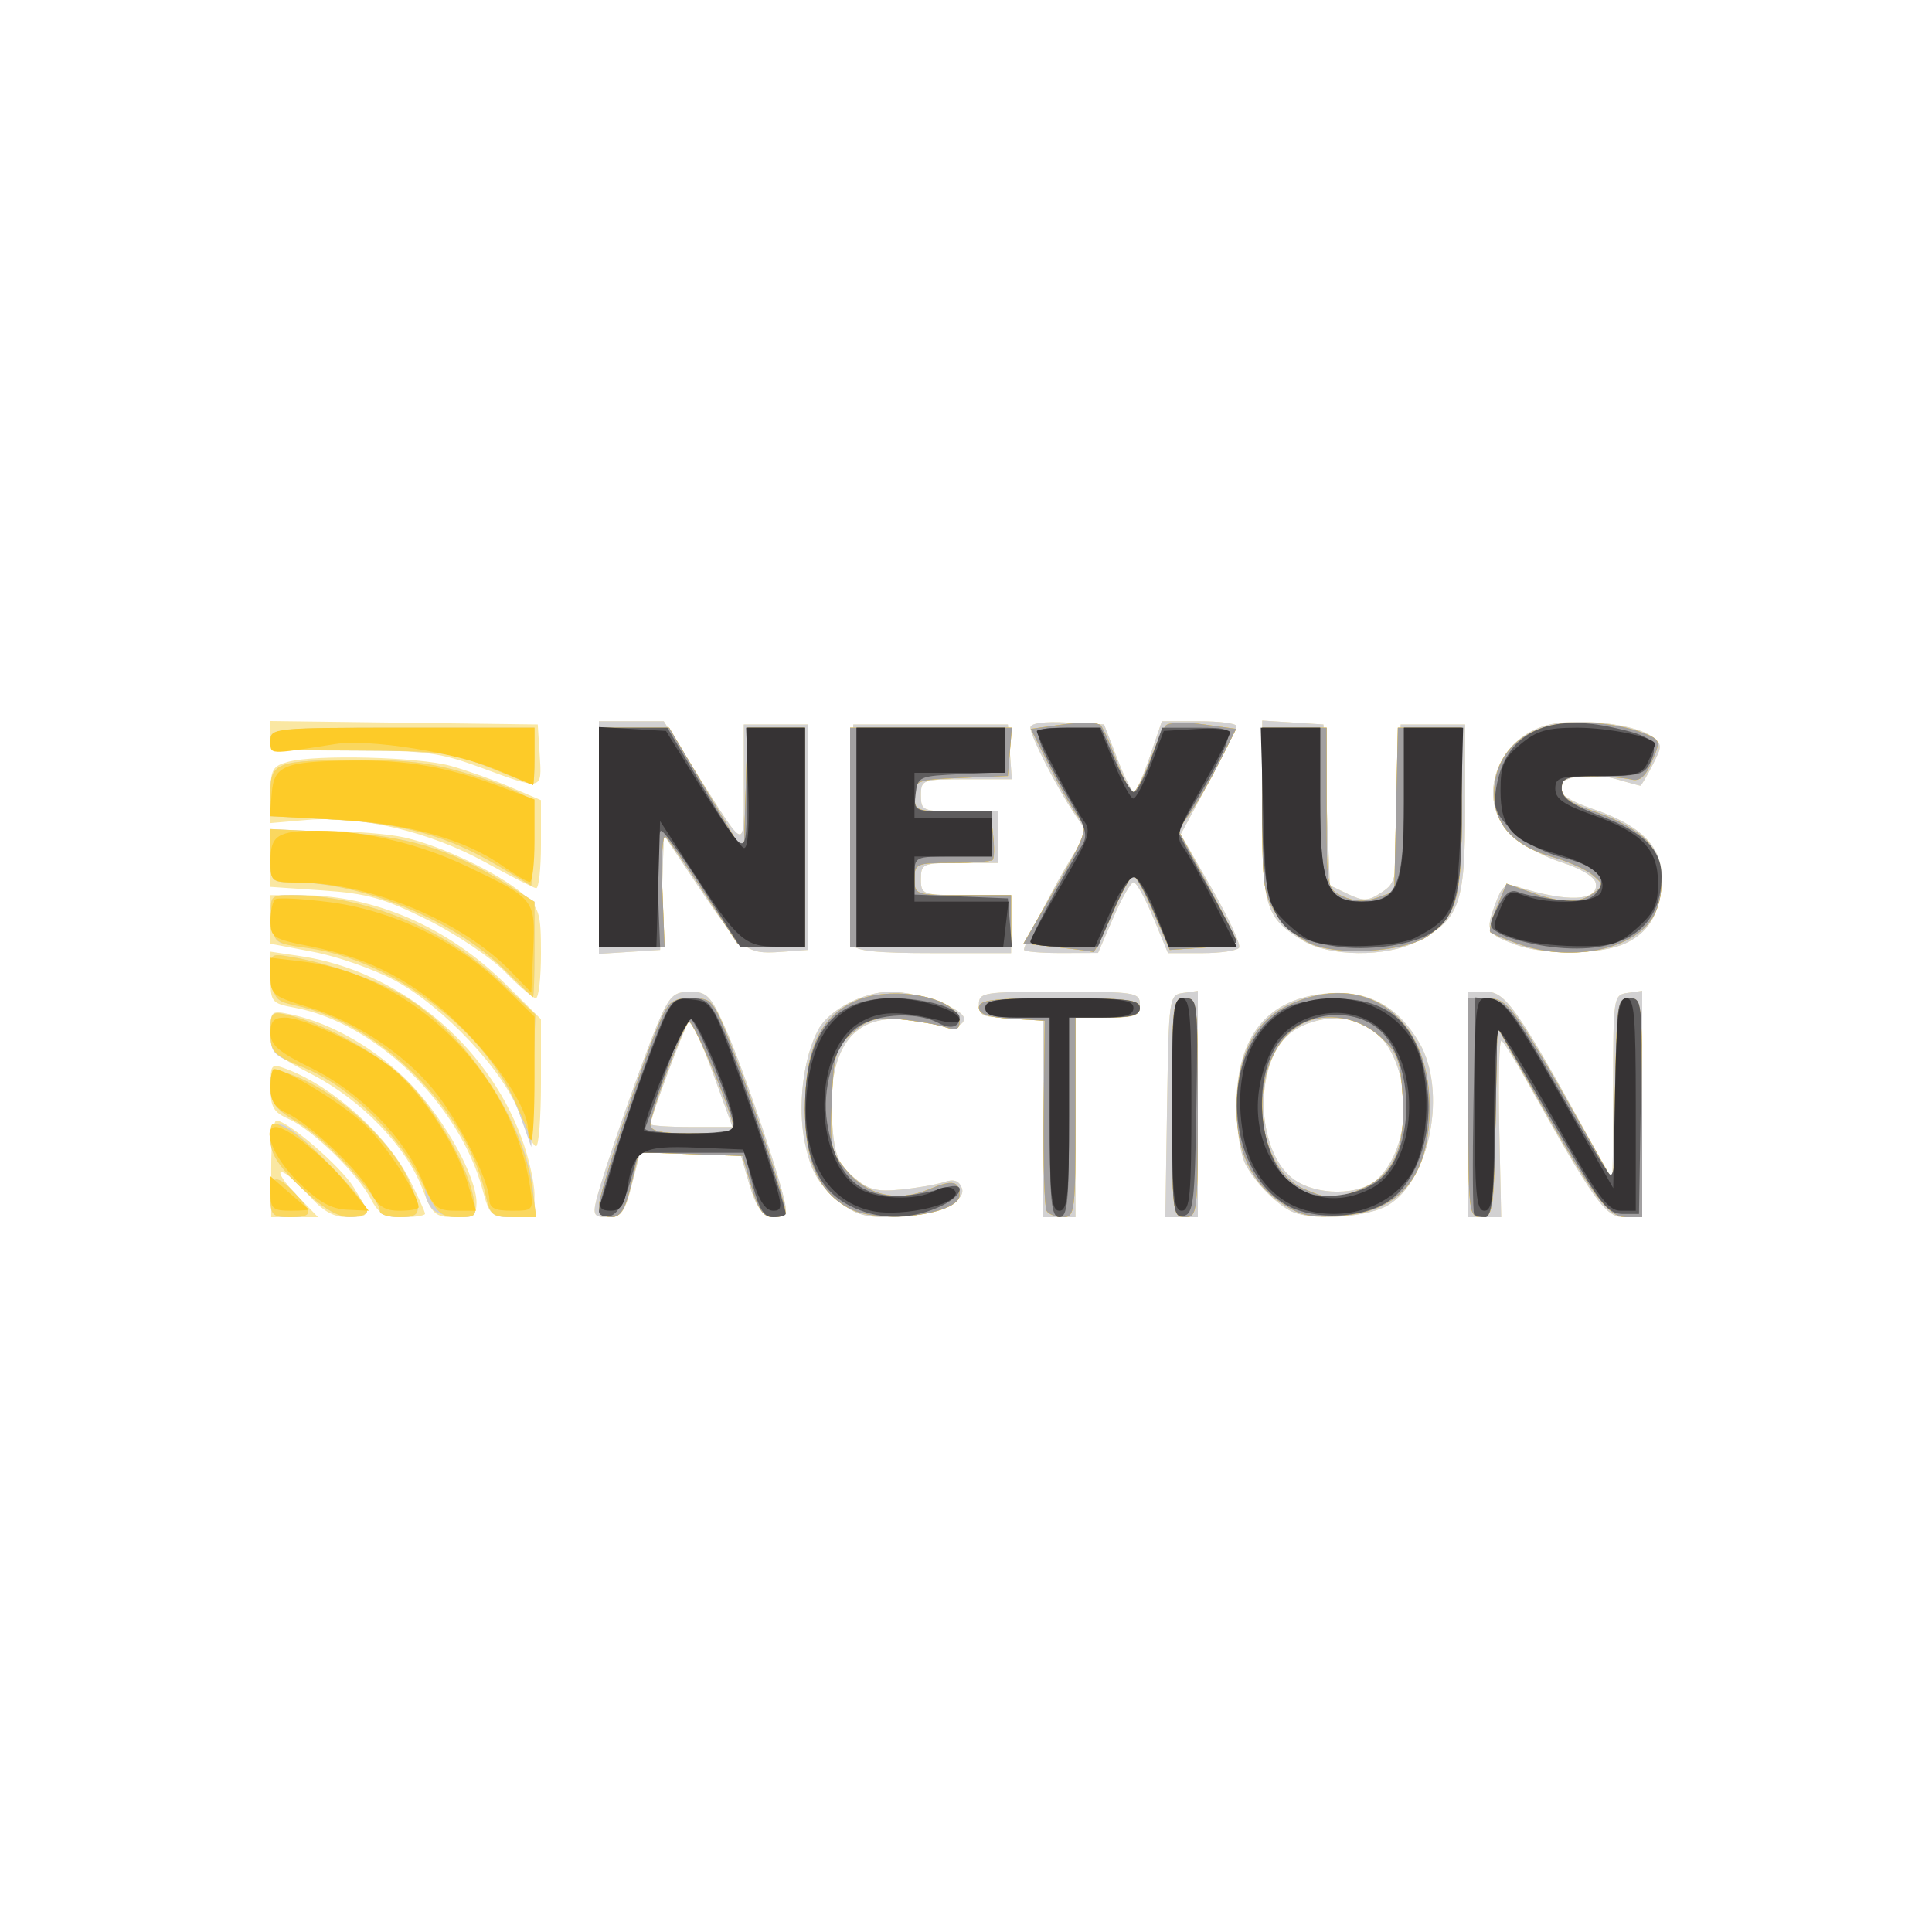
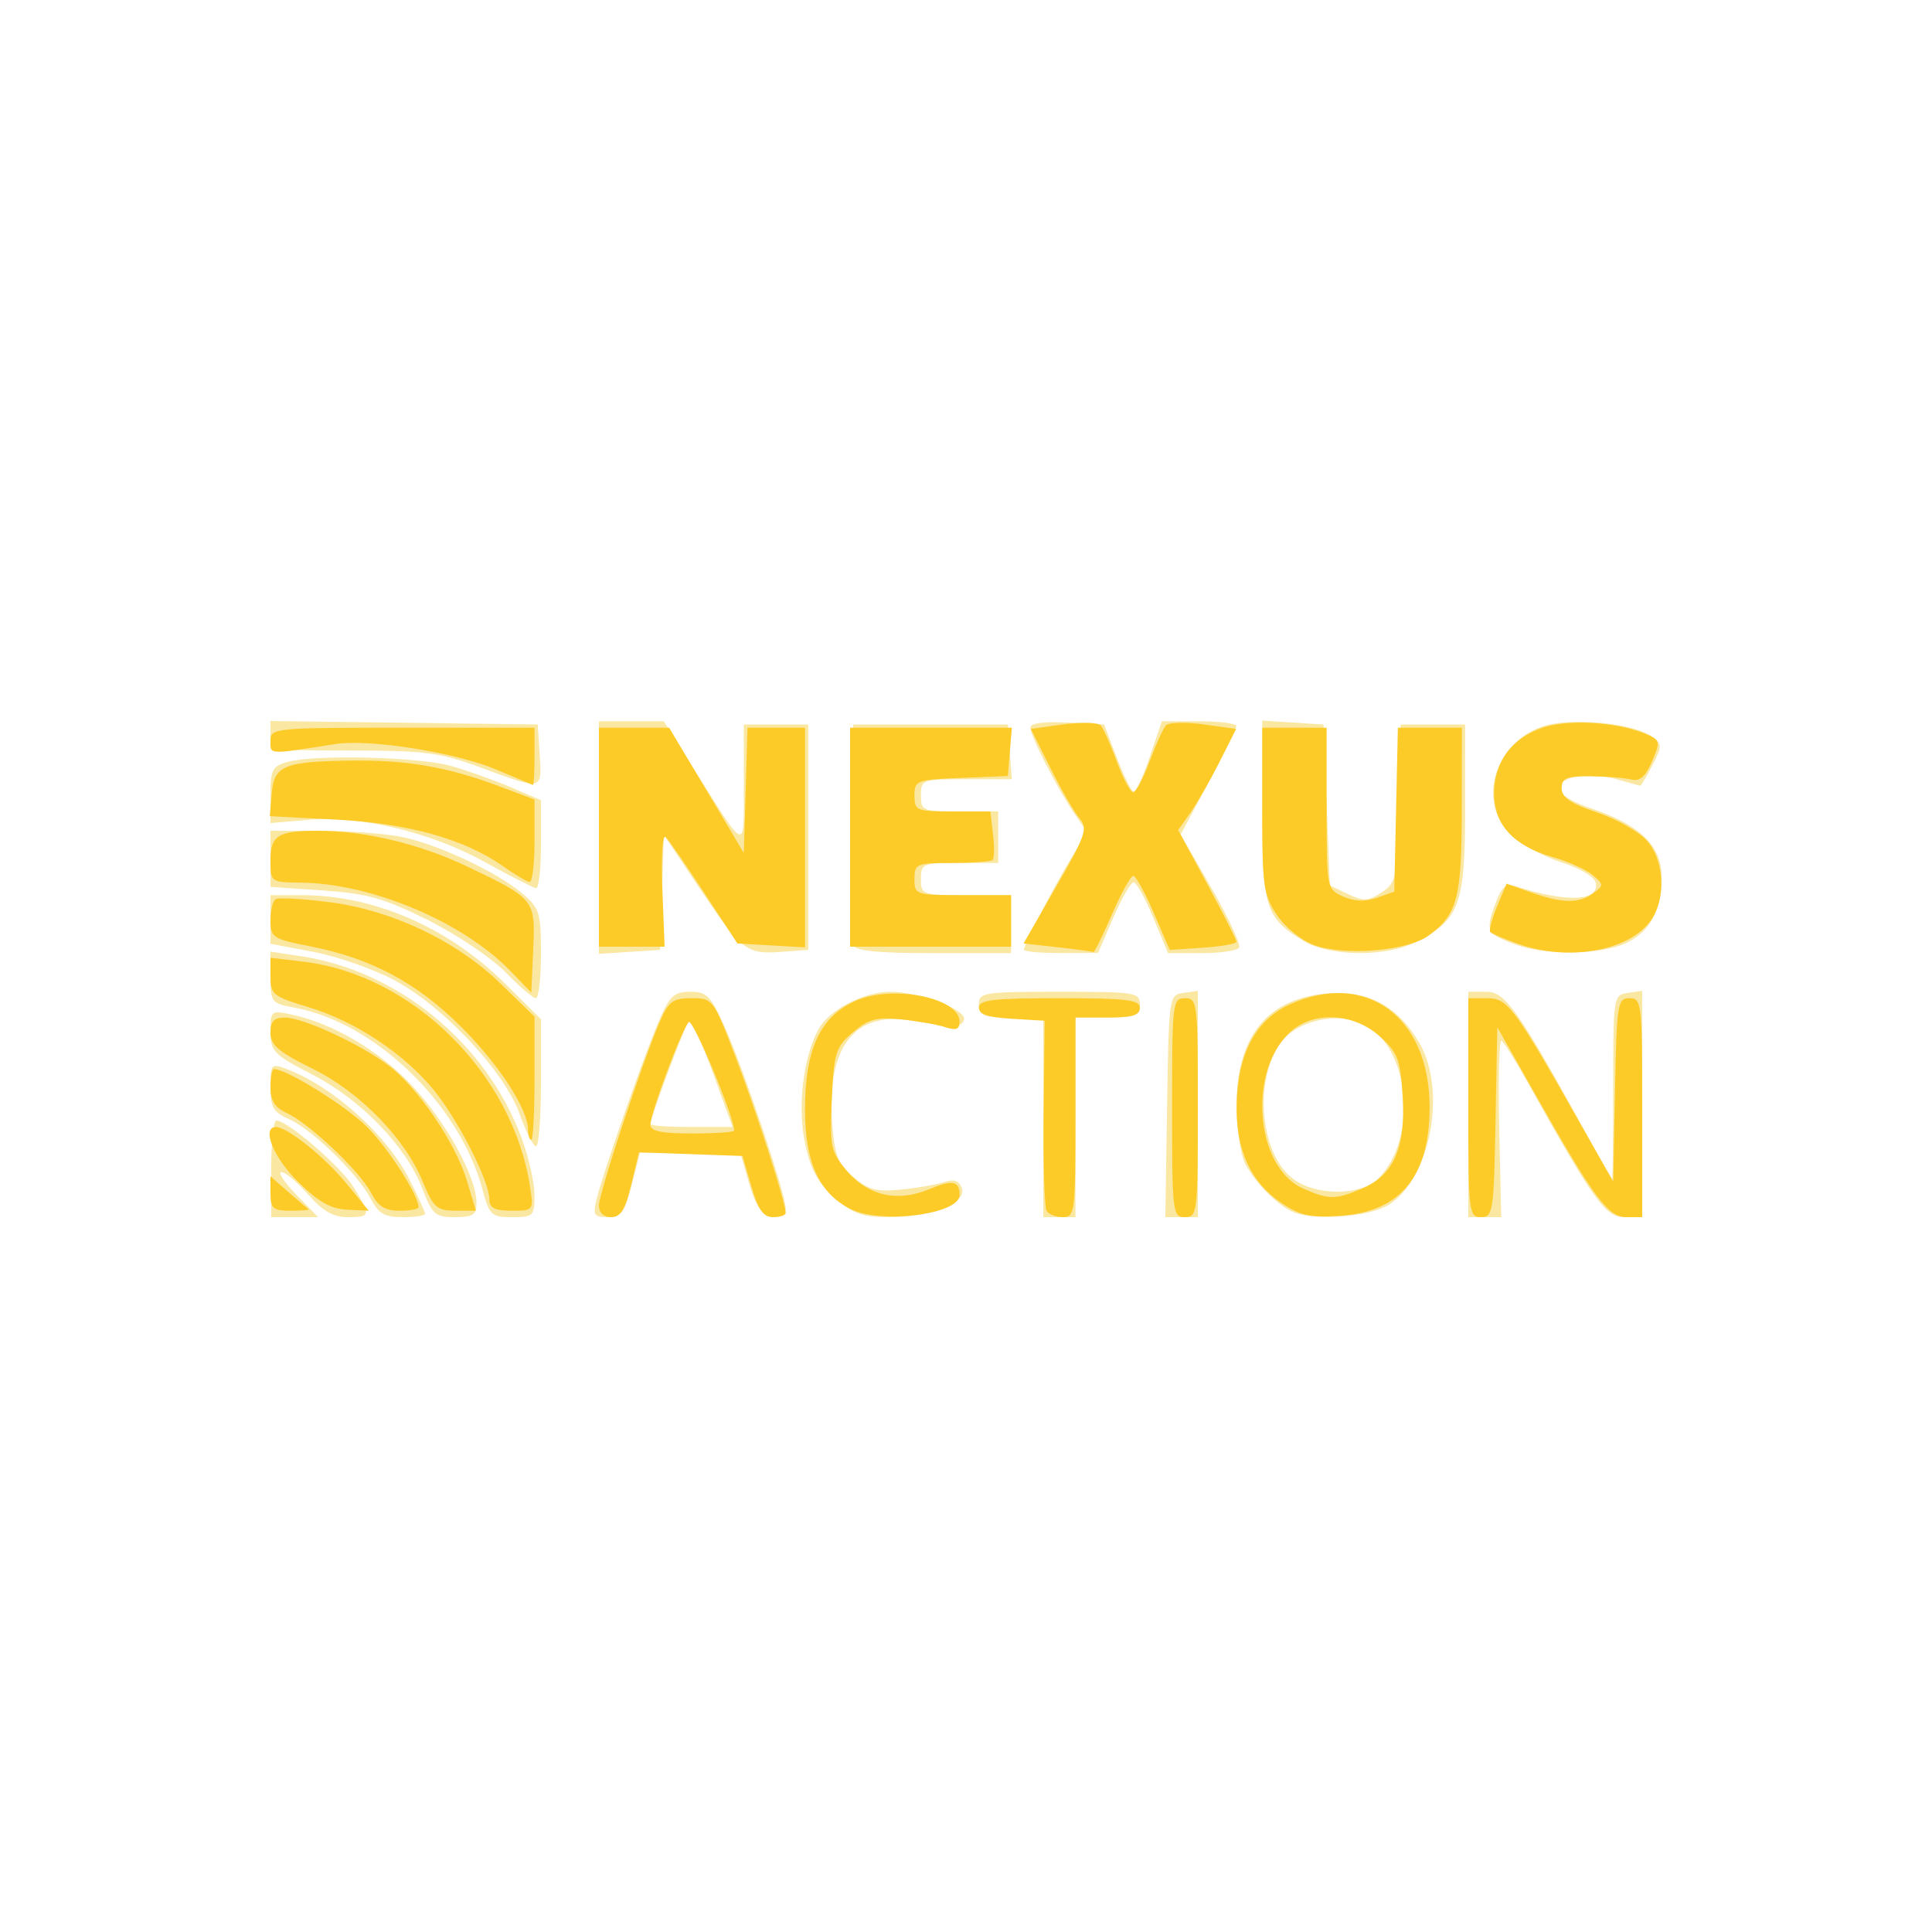
<svg xmlns="http://www.w3.org/2000/svg" xmlns:ns1="http://sodipodi.sourceforge.net/DTD/sodipodi-0.dtd" xmlns:ns2="http://www.inkscape.org/namespaces/inkscape" version="1.1" id="svg4923" width="96" height="96" viewBox="0 0 96 96" ns1:docname="nexus action (2).svg" ns2:version="1.1.1 (3bf5ae0d25, 2021-09-20)">
  <defs id="defs4927" />
  <g ns2:groupmode="layer" ns2:label="Image" id="g4929">
    <g id="g4933">
      <path style="fill:#fae7a2;stroke-width:0.32" d="m 13.476,58.08 c 0,-1.32 0.115,-2.4 0.256,-2.4 0.556,0 3.202,2.281 3.836,3.308 0.871,1.41 0.855,1.492 -0.298,1.492 -0.708,0 -1.236,-0.303 -1.953,-1.12 -0.541,-0.616 -1.141,-1.12 -1.333,-1.12 -0.192,0 0.139,0.504 0.736,1.12 l 1.086,1.12 h -1.165 -1.165 z m 4.956,1.501 C 17.793,58.346 15.521,56.125 14.381,55.62 13.582,55.267 13.44,55.023 13.44,54.01 c 0,-1.15 0.03,-1.182 0.822,-0.882 2.308,0.877 4.966,3.275 6.09,5.495 0.422,0.834 0.768,1.592 0.768,1.686 0,0.094 -0.5,0.171 -1.112,0.171 -0.895,0 -1.202,-0.175 -1.577,-0.899 z m 2.549,-0.532 c -0.795,-2.081 -3.033,-4.399 -5.456,-5.652 -1.93,-0.998 -2.082,-1.155 -2.083,-2.142 -0.001,-1.034 0.029,-1.059 1.039,-0.844 2.052,0.437 4.335,1.778 5.967,3.504 1.695,1.792 3.224,4.56 3.23,5.845 0.003,0.605 -0.169,0.72 -1.073,0.72 -0.98,0 -1.125,-0.128 -1.623,-1.431 z m 2.999,0.073 C 22.832,54.861 18.658,50.817 14.64,50.071 13.49,49.858 13.44,49.795 13.44,48.568 v -1.281 l 1.508,0.226 c 4.833,0.725 9.202,4.31 10.952,8.987 0.363,0.97 0.66,2.263 0.66,2.872 0,1.051 -0.057,1.108 -1.108,1.108 -1.032,0 -1.133,-0.093 -1.473,-1.358 z M 29.641,59.6 c 0.315,-1.302 2.319,-7.05 3.068,-8.8 0.565,-1.32 0.774,-1.52 1.589,-1.52 0.834,0 1.029,0.204 1.756,1.84 0.955,2.148 2.987,8.216 2.987,8.921 0,0.314 -0.242,0.448 -0.688,0.382 C 37.838,60.346 37.552,59.935 37.222,58.8 l -0.442,-1.52 h -2.49 -2.49 l -0.41,1.6 c -0.351,1.368 -0.523,1.6 -1.187,1.6 -0.685,0 -0.752,-0.103 -0.564,-0.88 z m 5.771,-6.317 C 34.869,51.789 34.327,50.673 34.206,50.803 34.005,51.021 32.32,55.537 32.32,55.859 32.32,55.937 33.238,56 34.36,56 h 2.04 z m 6.058,6.22 c -0.857,-0.752 -1.195,-1.379 -1.476,-2.729 -0.373,-1.796 -0.086,-4.208 0.668,-5.616 0.519,-0.969 2.244,-1.876 3.571,-1.877 1.461,-0.002 3.84,0.906 3.667,1.399 -0.132,0.378 -0.509,0.382 -2.649,0.027 -2.793,-0.463 -4.174,1.325 -3.904,5.055 0.118,1.635 0.28,2.055 1.046,2.714 0.753,0.648 1.154,0.755 2.376,0.633 0.809,-0.081 1.774,-0.248 2.146,-0.373 0.478,-0.16 0.735,-0.073 0.877,0.297 0.276,0.72 -1.54,1.448 -3.611,1.448 -1.326,0 -1.789,-0.166 -2.711,-0.976 z M 51.84,55.52 v -4.96 h -1.6 c -1.387,0 -1.6,-0.085 -1.6,-0.64 0,-0.606 0.213,-0.64 4,-0.64 3.787,0 4,0.034 4,0.64 0,0.555 -0.213,0.64 -1.6,0.64 h -1.6 v 4.96 4.96 h -0.8 -0.8 z m 6.152,-0.56 c 0.086,-5.451 0.097,-5.521 0.808,-5.622 l 0.72,-0.102 V 54.858 60.48 H 58.712 57.905 Z M 64.32,60.254 C 63.574,59.981 62.385,58.808 61.89,57.856 61.642,57.38 61.44,56.083 61.44,54.971 c 0,-3.484 1.528,-5.37 4.547,-5.612 1.991,-0.16 3.48,0.646 4.536,2.454 1.389,2.377 0.547,6.792 -1.537,8.063 -0.955,0.582 -3.534,0.791 -4.666,0.377 z m 4.173,-1.707 c 1.888,-1.888 1.62,-6.153 -0.473,-7.524 -1.174,-0.769 -3.308,-0.452 -4.239,0.631 -1.49,1.732 -1.25,5.567 0.43,6.889 1.137,0.894 3.39,0.897 4.282,0.004 z M 72.96,54.88 v -5.6 h 0.899 c 0.943,0 1.575,0.898 5.005,7.12 0.655,1.188 1.215,2.16 1.243,2.16 0.029,2.08e-4 0.052,-2.052 0.052,-4.56 0,-4.486 0.012,-4.562 0.72,-4.663 L 81.6,49.235 V 54.858 60.48 h -0.899 c -0.933,0 -1.503,-0.799 -4.855,-6.8 -0.565,-1.012 -1.122,-1.899 -1.237,-1.97 -0.115,-0.072 -0.166,1.872 -0.113,4.32 L 74.594,60.48 H 73.777 72.96 Z m -47.139,0.476 c -0.752,-2.116 -3.775,-5.344 -6.231,-6.653 -1.029,-0.548 -2.833,-1.18 -4.01,-1.403 L 13.44,46.894 V 45.687 44.48 h 1.533 c 3.632,0 7.304,1.597 10.137,4.407 L 26.88,50.643 v 3.158 c 0,1.737 -0.11,3.158 -0.245,3.158 -0.135,0 -0.501,-0.722 -0.815,-1.604 z m -0.716,-7.057 c -0.696,-0.715 -2.43,-1.879 -3.853,-2.587 -2.18,-1.083 -3.001,-1.314 -5.2,-1.465 L 13.44,44.069 V 42.674 41.28 l 2.64,0.008 c 1.452,0.004 3.272,0.153 4.044,0.332 1.816,0.419 4.592,1.737 5.803,2.756 C 26.815,45.122 26.88,45.328 26.88,47.388 26.88,48.605 26.765,49.6 26.625,49.6 c -0.14,0 -0.824,-0.585 -1.52,-1.301 z M 29.76,41.618 V 35.84 h 1.611 1.611 l 1.565,2.48 C 37.131,42.417 36.96,42.37 36.96,38.985 V 36 h 1.6 1.6 v 5.6 5.6 l -1.384,0.1 c -1.702,0.122 -1.945,-0.072 -4.09,-3.275 l -1.7,-2.54 -0.093,2.857 L 32.8,47.2 l -1.52,0.098 -1.52,0.098 z m 12.622,5.33 c -0.087,-0.227 -0.118,-2.783 -0.07,-5.68 L 42.4,36 h 3.84 3.84 l 0.098,1.36 0.098,1.36 h -2.258 c -2.196,0 -2.258,0.022 -2.258,0.8 0,0.764 0.085,0.8 1.92,0.8 h 1.92 v 1.28 1.28 h -1.92 c -1.835,0 -1.92,0.036 -1.92,0.8 0,0.777 0.064,0.8 2.24,0.8 h 2.24 v 1.44 1.44 h -3.85 c -2.846,0 -3.891,-0.108 -4.008,-0.412 z M 50.88,47.189 c 0,-0.273 1.62,-3.393 2.417,-4.657 l 0.73,-1.157 -0.63,-0.928 C 52.526,39.165 51.2,36.574 51.2,36.155 c 0,-0.22 0.671,-0.311 1.83,-0.251 L 54.86,36 l 0.648,1.68 c 0.356,0.924 0.733,1.68 0.838,1.68 0.105,0 0.459,-0.792 0.788,-1.76 l 0.598,-1.76 h 1.854 c 1.02,0 1.851,0.108 1.848,0.24 -0.003,0.132 -0.626,1.397 -1.386,2.81 l -1.38,2.57 1.535,2.678 c 0.844,1.473 1.459,2.8 1.367,2.95 C 61.478,47.238 60.645,47.36 59.72,47.36 H 58.038 L 57.308,45.6 c -0.401,-0.968 -0.842,-1.76 -0.979,-1.76 -0.137,0 -0.592,0.79 -1.009,1.755 l -0.76,1.755 -1.84,0.005 c -1.012,0.003 -1.84,-0.071 -1.84,-0.165 z M 64.757,46.746 C 62.875,45.598 62.72,45.103 62.72,40.231 v -4.426 l 1.52,0.098 1.52,0.098 0.16,3.997 0.16,3.997 0.897,0.429 c 0.771,0.369 1.006,0.358 1.67,-0.078 0.739,-0.484 0.777,-0.682 0.863,-4.426 L 69.6,36 h 1.6 1.6 v 4.217 c 0,4.736 -0.277,5.488 -2.423,6.582 -1.502,0.766 -4.32,0.739 -5.62,-0.053 z m 10.546,0.189 c -1.423,-0.526 -1.495,-0.662 -1.028,-1.953 0.341,-0.942 0.53,-1.108 1.069,-0.935 2.522,0.81 4.121,0.741 3.948,-0.17 -0.058,-0.304 -0.752,-0.726 -1.678,-1.019 -0.869,-0.275 -1.983,-0.871 -2.477,-1.323 -1.984,-1.818 -0.648,-5.213 2.202,-5.595 1.642,-0.22 3.98,0.103 4.735,0.655 0.525,0.384 0.527,0.475 0.035,1.427 C 81.82,38.582 81.55,39.04 81.51,39.04 81.469,39.04 80.933,38.894 80.318,38.716 78.996,38.332 77.44,38.594 77.44,39.2 c 0,0.236 0.724,0.669 1.61,0.964 2.411,0.801 3.51,1.856 3.51,3.37 0,1.718 -0.549,2.751 -1.773,3.331 -1.214,0.576 -4.019,0.612 -5.484,0.071 z M 24.109,42.843 C 21.386,41.339 17.916,40.513 15.28,40.74 l -1.84,0.159 V 39.496 c 0,-1.26 0.09,-1.428 0.88,-1.643 1.369,-0.372 6.481,-0.243 8.08,0.204 0.792,0.221 2.124,0.695 2.96,1.052 l 1.52,0.65 v 2.201 c 0,1.21 -0.108,2.189 -0.24,2.175 -0.132,-0.014 -1.271,-0.595 -2.531,-1.291 z M 23.84,38.123 c -1.972,-0.728 -2.728,-0.827 -6.32,-0.83 -4.036,-0.003 -4.08,-0.011 -4.08,-0.735 v -0.731 l 6.64,0.086 6.64,0.086 0.098,1.52 c 0.114,1.774 0.166,1.763 -2.978,0.603 z" id="path4947" />
-       <path style="fill:#d2d1d2;stroke-width:0.32" d="m 13.44,59.52 c 0,-1.153 0.297,-1.206 1.224,-0.219 C 15.587,60.283 15.543,60.48 14.4,60.48 c -0.853,0 -0.96,-0.107 -0.96,-0.96 z m 1.52,-0.505 c -1.119,-1.067 -1.52,-1.691 -1.52,-2.363 0,-0.755 0.11,-0.884 0.64,-0.745 0.675,0.177 4.16,3.754 4.16,4.271 0,0.166 -0.396,0.298 -0.88,0.294 -0.601,-0.005 -1.362,-0.468 -2.4,-1.458 z m 3.92,1.174 c 0,-0.675 -2.66,-3.58 -3.994,-4.362 C 13.686,55.123 13.44,54.818 13.44,54.028 c 0,-0.837 0.087,-0.925 0.72,-0.736 2.311,0.69 5.301,3.323 6.191,5.453 C 20.987,60.266 20.924,60.48 19.84,60.48 c -0.528,0 -0.96,-0.131 -0.96,-0.291 z M 21.504,60.096 C 21.293,59.885 21.12,59.478 21.12,59.192 21.12,58.403 19.069,55.687 17.59,54.516 16.867,53.944 15.637,53.232 14.858,52.934 13.567,52.441 13.44,52.296 13.44,51.31 c 0,-1.018 0.052,-1.07 0.88,-0.874 1.654,0.392 4.158,1.731 5.583,2.985 1.479,1.302 3.228,4.219 3.608,6.019 0.208,0.983 0.17,1.04 -0.702,1.04 -0.507,0 -1.094,-0.173 -1.305,-0.384 z m 2.647,-0.656 c -0.903,-4.28 -5.267,-8.631 -9.521,-9.494 -0.911,-0.185 -1.041,-0.346 -1.129,-1.393 -0.099,-1.178 -0.093,-1.183 0.96,-1.005 1.855,0.314 4.212,1.131 5.582,1.934 3.023,1.771 6.121,6.392 6.442,9.607 L 26.624,60.48 H 25.497 c -1.012,0 -1.149,-0.105 -1.346,-1.04 z m 5.489,0.16 c 0.315,-1.302 2.319,-7.05 3.068,-8.8 0.565,-1.32 0.774,-1.52 1.589,-1.52 0.834,0 1.029,0.204 1.756,1.84 0.955,2.148 2.987,8.216 2.987,8.921 0,0.314 -0.242,0.448 -0.688,0.382 C 37.838,60.346 37.552,59.935 37.222,58.8 l -0.442,-1.52 h -2.49 -2.49 l -0.41,1.6 c -0.351,1.368 -0.523,1.6 -1.187,1.6 -0.685,0 -0.752,-0.103 -0.564,-0.88 z m 5.771,-6.317 C 34.869,51.789 34.327,50.673 34.206,50.803 34.005,51.021 32.32,55.537 32.32,55.859 32.32,55.937 33.238,56 34.36,56 h 2.04 z m 6.058,6.22 c -0.857,-0.752 -1.195,-1.379 -1.476,-2.729 -0.373,-1.796 -0.086,-4.208 0.668,-5.616 0.519,-0.969 2.244,-1.876 3.571,-1.877 1.461,-0.002 3.84,0.906 3.667,1.399 -0.132,0.378 -0.509,0.382 -2.649,0.027 -2.793,-0.463 -4.174,1.325 -3.904,5.055 0.118,1.635 0.28,2.055 1.046,2.714 0.753,0.648 1.154,0.755 2.376,0.633 0.809,-0.081 1.774,-0.248 2.146,-0.373 0.478,-0.16 0.735,-0.073 0.877,0.297 0.276,0.72 -1.54,1.448 -3.611,1.448 -1.326,0 -1.789,-0.166 -2.711,-0.976 z M 51.84,55.52 v -4.96 h -1.6 c -1.387,0 -1.6,-0.085 -1.6,-0.64 0,-0.606 0.213,-0.64 4,-0.64 3.787,0 4,0.034 4,0.64 0,0.555 -0.213,0.64 -1.6,0.64 h -1.6 v 4.96 4.96 h -0.8 -0.8 z m 6.152,-0.56 c 0.086,-5.451 0.097,-5.521 0.808,-5.622 l 0.72,-0.102 V 54.858 60.48 H 58.712 57.905 Z M 64.32,60.254 C 63.574,59.981 62.385,58.808 61.89,57.856 61.642,57.38 61.44,56.083 61.44,54.971 c 0,-3.484 1.528,-5.37 4.547,-5.612 1.991,-0.16 3.48,0.646 4.536,2.454 1.389,2.377 0.547,6.792 -1.537,8.063 -0.955,0.582 -3.534,0.791 -4.666,0.377 z m 4.173,-1.707 c 1.888,-1.888 1.62,-6.153 -0.473,-7.524 -1.174,-0.769 -3.308,-0.452 -4.239,0.631 -1.49,1.732 -1.25,5.567 0.43,6.889 1.137,0.894 3.39,0.897 4.282,0.004 z M 72.96,54.88 v -5.6 h 0.899 c 0.943,0 1.575,0.898 5.005,7.12 0.655,1.188 1.215,2.16 1.243,2.16 0.029,2.08e-4 0.052,-2.052 0.052,-4.56 0,-4.486 0.012,-4.562 0.72,-4.663 L 81.6,49.235 V 54.858 60.48 h -0.899 c -0.933,0 -1.503,-0.799 -4.855,-6.8 -0.565,-1.012 -1.122,-1.899 -1.237,-1.97 -0.115,-0.072 -0.166,1.872 -0.113,4.32 L 74.594,60.48 H 73.777 72.96 Z M 25.835,55.401 C 24.339,51.176 19.354,47.451 14.56,46.975 13.702,46.89 13.589,46.752 13.501,45.68 c -0.097,-1.172 -0.074,-1.2 0.996,-1.2 3.552,0 7.505,1.616 10.254,4.192 L 26.596,50.4 26.498,53.699 26.4,56.999 Z M 25.032,48.15 C 22.595,45.746 18.037,43.858 14.64,43.845 c -1.192,-0.005 -1.2,-0.013 -1.2,-1.327 v -1.322 l 3.28,0.156 c 3.495,0.166 5.697,0.84 8.48,2.598 l 1.36,0.859 v 2.396 c 0,1.318 -0.036,2.373 -0.08,2.345 -0.044,-0.028 -0.696,-0.658 -1.448,-1.4 z M 29.76,41.618 V 35.84 h 1.611 1.611 l 1.565,2.48 C 37.131,42.417 36.96,42.37 36.96,38.985 V 36 h 1.6 1.6 v 5.6 5.6 l -1.384,0.1 c -1.702,0.122 -1.945,-0.072 -4.09,-3.275 l -1.7,-2.54 -0.093,2.857 L 32.8,47.2 l -1.52,0.098 -1.52,0.098 z m 12.622,5.33 c -0.087,-0.227 -0.118,-2.783 -0.07,-5.68 L 42.4,36 h 3.84 3.84 l 0.098,1.36 0.098,1.36 h -2.258 c -2.196,0 -2.258,0.022 -2.258,0.8 0,0.764 0.085,0.8 1.92,0.8 h 1.92 v 1.28 1.28 h -1.92 c -1.835,0 -1.92,0.036 -1.92,0.8 0,0.777 0.064,0.8 2.24,0.8 h 2.24 v 1.44 1.44 h -3.85 c -2.846,0 -3.891,-0.108 -4.008,-0.412 z M 50.88,47.189 c 0,-0.273 1.62,-3.393 2.417,-4.657 l 0.73,-1.157 -0.63,-0.928 C 52.526,39.165 51.2,36.574 51.2,36.155 c 0,-0.22 0.671,-0.311 1.83,-0.251 L 54.86,36 l 0.648,1.68 c 0.356,0.924 0.733,1.68 0.838,1.68 0.105,0 0.459,-0.792 0.788,-1.76 l 0.598,-1.76 h 1.854 c 1.02,0 1.851,0.108 1.848,0.24 -0.003,0.132 -0.626,1.397 -1.386,2.81 l -1.38,2.57 1.535,2.678 c 0.844,1.473 1.459,2.8 1.367,2.95 C 61.478,47.238 60.645,47.36 59.72,47.36 H 58.038 L 57.308,45.6 c -0.401,-0.968 -0.842,-1.76 -0.979,-1.76 -0.137,0 -0.592,0.79 -1.009,1.755 l -0.76,1.755 -1.84,0.005 c -1.012,0.003 -1.84,-0.071 -1.84,-0.165 z M 64.757,46.746 C 62.875,45.598 62.72,45.103 62.72,40.231 v -4.426 l 1.52,0.098 1.52,0.098 0.16,3.997 0.16,3.997 0.897,0.429 c 0.771,0.369 1.006,0.358 1.67,-0.078 0.739,-0.484 0.777,-0.682 0.863,-4.426 L 69.6,36 h 1.6 1.6 v 4.217 c 0,4.736 -0.277,5.488 -2.423,6.582 -1.502,0.766 -4.32,0.739 -5.62,-0.053 z m 10.546,0.189 c -1.423,-0.526 -1.495,-0.662 -1.028,-1.953 0.341,-0.942 0.53,-1.108 1.069,-0.935 2.522,0.81 4.121,0.741 3.948,-0.17 -0.058,-0.304 -0.752,-0.726 -1.678,-1.019 -0.869,-0.275 -1.983,-0.871 -2.477,-1.323 -1.984,-1.818 -0.648,-5.213 2.202,-5.595 1.642,-0.22 3.98,0.103 4.735,0.655 0.525,0.384 0.527,0.475 0.035,1.427 C 81.82,38.582 81.55,39.04 81.51,39.04 81.469,39.04 80.933,38.894 80.318,38.716 78.996,38.332 77.44,38.594 77.44,39.2 c 0,0.236 0.724,0.669 1.61,0.964 2.411,0.801 3.51,1.856 3.51,3.37 0,1.718 -0.549,2.751 -1.773,3.331 -1.214,0.576 -4.019,0.612 -5.484,0.071 z M 24.754,43.024 C 22.284,41.546 20.02,40.91 16.56,40.723 l -3.12,-0.169 v -1.2 c 0,-1.483 0.289,-1.584 4.543,-1.59 2.45,-0.004 3.65,0.168 5.698,0.815 1.427,0.451 2.666,1.006 2.753,1.234 0.087,0.228 0.116,1.265 0.062,2.305 L 26.4,44.01 Z M 24.32,38.137 c -1.876,-0.749 -2.511,-0.831 -6.48,-0.844 -3.972,-0.012 -4.4,-0.068 -4.4,-0.574 0,-0.515 0.526,-0.56 6.56,-0.56 h 6.56 v 1.44 c 0,0.792 -0.036,1.424 -0.08,1.404 -0.044,-0.02 -1.016,-0.41 -2.16,-0.866 z" id="path4945" />
-       <path style="fill:#fad75f;stroke-width:0.32" d="m 13.44,59.52 c 0,-1.153 0.297,-1.206 1.224,-0.219 C 15.587,60.283 15.543,60.48 14.4,60.48 c -0.853,0 -0.96,-0.107 -0.96,-0.96 z m 1.52,-0.505 c -1.147,-1.094 -1.52,-1.684 -1.52,-2.401 0,-0.944 0.007,-0.947 0.918,-0.476 0.952,0.492 3.882,3.554 3.882,4.056 0,0.157 -0.396,0.282 -0.88,0.278 -0.601,-0.005 -1.362,-0.468 -2.4,-1.458 z m 3.92,1.174 c 0,-0.675 -2.66,-3.58 -3.994,-4.362 C 13.686,55.123 13.44,54.818 13.44,54.028 c 0,-0.837 0.087,-0.925 0.72,-0.736 2.311,0.69 5.301,3.323 6.191,5.453 C 20.987,60.266 20.924,60.48 19.84,60.48 c -0.528,0 -0.96,-0.131 -0.96,-0.291 z m 2.062,-1.478 C 19.851,56.406 17.385,53.997 15.179,53.083 13.565,52.414 13.44,52.285 13.44,51.295 c 0,-1.001 0.054,-1.054 0.88,-0.859 1.654,0.392 4.158,1.731 5.583,2.985 1.479,1.302 3.228,4.219 3.608,6.019 0.21,0.994 0.177,1.04 -0.756,1.04 -0.869,0 -1.067,-0.193 -1.813,-1.77 z M 24.149,59.44 c -0.911,-4.264 -5.296,-8.637 -9.519,-9.494 -0.911,-0.185 -1.041,-0.346 -1.129,-1.393 -0.099,-1.178 -0.093,-1.183 0.96,-1.005 1.855,0.314 4.212,1.131 5.582,1.934 3.022,1.771 5.93,6.083 6.396,9.485 L 26.647,60.48 h -1.138 c -1.025,0 -1.16,-0.103 -1.36,-1.04 z m 5.611,0.465 c 0,-0.612 2.144,-7.095 3.011,-9.105 0.451,-1.045 0.656,-1.2 1.591,-1.2 1.059,0 1.088,0.039 2.202,2.96 1.027,2.692 2.476,7.207 2.476,7.714 0,0.113 -0.284,0.206 -0.63,0.206 -0.477,0 -0.738,-0.371 -1.073,-1.52 l -0.442,-1.52 -2.572,-0.092 -2.572,-0.092 -0.387,1.612 C 31.067,60.103 30.834,60.48 30.368,60.48 29.996,60.48 29.76,60.257 29.76,59.905 Z m 6.72,-3.728 c 0,-0.677 -2.058,-5.605 -2.256,-5.401 -0.341,0.351 -1.904,4.539 -1.904,5.103 0,0.331 0.524,0.442 2.08,0.442 1.144,0 2.08,-0.064 2.08,-0.143 z m 5.77,3.894 C 40.704,59.288 40,57.746 40,55.14 c 0,-2.962 0.725,-4.563 2.431,-5.373 1.83,-0.869 5.249,-0.216 5.249,1.002 0,0.382 -0.176,0.448 -0.72,0.268 -0.396,-0.131 -1.382,-0.304 -2.19,-0.385 -1.229,-0.122 -1.622,-0.016 -2.396,0.65 -0.851,0.732 -0.935,1 -1.041,3.326 -0.107,2.355 -0.056,2.599 0.736,3.54 1.051,1.249 2.523,1.582 4.094,0.926 1.165,-0.487 1.518,-0.42 1.518,0.289 0,0.96 -3.914,1.456 -5.43,0.689 z m 9.754,0.096 c -0.107,-0.173 -0.171,-2.369 -0.144,-4.88 L 51.91,50.72 50.275,50.623 c -1.169,-0.069 -1.635,-0.229 -1.635,-0.56 0,-0.38 0.722,-0.463 4,-0.463 3.342,0 4,0.079 4,0.48 0,0.363 -0.391,0.48 -1.6,0.48 h -1.6 v 4.96 c 0,4.696 -0.033,4.96 -0.621,4.96 -0.342,0 -0.708,-0.141 -0.815,-0.314 z M 58.24,55.04 c 0,-5.227 0.025,-5.44 0.64,-5.44 0.615,0 0.64,0.213 0.64,5.44 0,5.227 -0.025,5.44 -0.64,5.44 -0.615,0 -0.64,-0.213 -0.64,-5.44 z m 5.44,4.742 C 62.175,58.768 61.439,57.206 61.448,55.04 c 0.01,-2.587 0.91,-4.347 2.622,-5.124 3.781,-1.716 6.954,0.589 6.966,5.06 0.009,3.448 -1.43,5.225 -4.399,5.432 -1.53,0.107 -2.022,0.003 -2.956,-0.626 z m 3.989,-0.717 c 1.579,-0.66 2.19,-2.044 2.027,-4.597 -0.118,-1.849 -0.242,-2.171 -1.159,-2.99 -1.182,-1.056 -2.978,-1.237 -4.148,-0.418 -2.405,1.685 -2.154,6.901 0.385,8.007 1.264,0.55 1.575,0.55 2.894,-6.4e-4 z M 72.96,55.04 V 49.6 h 0.927 c 1.026,0 1.33,0.406 4.549,6.08 L 80.16,58.72 80.249,54.16 c 0.084,-4.296 0.125,-4.56 0.72,-4.56 0.604,0 0.631,0.239 0.631,5.44 v 5.44 h -0.785 c -0.908,0 -1.612,-0.947 -4.515,-6.08 L 74.4,51.04 74.311,55.76 c -0.084,4.455 -0.124,4.72 -0.72,4.72 C 72.988,60.48 72.96,60.242 72.96,55.04 Z M 25.615,54.786 C 23.996,51.111 19.414,47.686 15.36,47.12 13.609,46.876 13.6,46.869 13.501,45.677 13.404,44.508 13.427,44.48 14.497,44.48 c 3.552,0 7.505,1.616 10.255,4.192 L 26.596,50.4 26.498,53.485 26.4,56.57 Z M 25.032,48.15 C 22.595,45.746 18.037,43.858 14.64,43.845 c -1.192,-0.005 -1.2,-0.013 -1.2,-1.327 v -1.322 l 3.28,0.156 c 3.495,0.166 5.697,0.84 8.48,2.598 l 1.36,0.859 v 2.396 c 0,1.318 -0.036,2.373 -0.08,2.345 -0.044,-0.028 -0.696,-0.658 -1.448,-1.4 z M 52.55,47.068 50.86,46.88 52.488,44.045 c 1.444,-2.515 1.576,-2.894 1.166,-3.36 -0.254,-0.289 -0.906,-1.412 -1.448,-2.496 l -0.986,-1.971 1.62,-0.223 c 0.891,-0.123 1.727,-0.099 1.857,0.051 0.13,0.151 0.489,0.958 0.797,1.794 0.308,0.836 0.672,1.52 0.809,1.52 0.138,0 0.505,-0.684 0.816,-1.52 0.311,-0.836 0.677,-1.643 0.814,-1.794 0.136,-0.151 0.977,-0.174 1.869,-0.051 l 1.621,0.223 -0.832,1.651 c -0.458,0.908 -1.106,2.04 -1.441,2.515 l -0.609,0.864 1.45,2.682 C 60.787,45.406 61.44,46.695 61.44,46.795 c 0,0.101 -0.746,0.233 -1.658,0.295 l -1.658,0.112 -0.794,-1.841 C 56.893,44.348 56.434,43.52 56.309,43.52 c -0.124,0 -0.6,0.864 -1.058,1.92 -0.458,1.056 -0.873,1.897 -0.922,1.868 -0.049,-0.029 -0.85,-0.137 -1.779,-0.24 z m 12.741,-0.107 c -0.615,-0.223 -1.434,-0.885 -1.84,-1.489 C 62.784,44.48 62.72,44.026 62.72,40.273 V 36.16 h 1.6 1.6 v 4.007 c 0,3.98 0.005,4.009 0.813,4.377 0.551,0.251 1.092,0.272 1.68,0.066 L 69.28,44.306 69.37,40.233 69.459,36.16 H 71.05 72.64 l -0.005,4.08 c -0.005,4.374 -0.218,5.19 -1.626,6.235 -1.044,0.775 -4.182,1.042 -5.718,0.486 z m 10.125,-0.066 c -0.673,-0.24 -1.287,-0.5 -1.364,-0.577 -0.077,-0.077 0.073,-0.651 0.334,-1.275 l 0.474,-1.135 1.21,0.432 c 1.544,0.551 2.385,0.564 3.09,0.049 0.535,-0.391 0.534,-0.435 -0.019,-0.905 C 78.822,43.213 77.93,42.811 77.161,42.591 75.207,42.032 74.24,40.982 74.24,39.418 c 0,-1.561 0.896,-2.761 2.442,-3.272 1.243,-0.41 3.587,-0.277 4.987,0.282 0.844,0.337 0.856,0.379 0.422,1.4 -0.324,0.761 -0.608,1.012 -1.03,0.906 -0.32,-0.08 -1.23,-0.152 -2.022,-0.16 -1.207,-0.012 -1.44,0.085 -1.44,0.596 0,0.454 0.449,0.76 1.76,1.199 0.968,0.324 2.084,0.958 2.48,1.408 0.866,0.985 0.96,2.858 0.198,3.946 -1.077,1.538 -4.098,2.073 -6.622,1.173 z M 29.76,41.6 v -5.44 h 1.745 1.745 L 35.105,39.27 36.96,42.381 37.052,39.27 37.143,36.16 H 38.572 40 v 5.457 5.457 L 38.32,46.977 36.64,46.88 34.997,44.373 c -0.904,-1.379 -1.768,-2.632 -1.92,-2.784 -0.156,-0.156 -0.228,0.976 -0.165,2.587 L 33.024,47.04 H 31.392 29.76 Z m 12.48,0 v -5.44 h 4.019 4.019 l -0.099,1.2 -0.099,1.2 -2.32,0.094 c -2.225,0.09 -2.32,0.126 -2.32,0.88 0,0.746 0.097,0.786 1.885,0.786 h 1.885 l 0.132,1.13 c 0.073,0.621 0.064,1.197 -0.018,1.28 C 49.241,42.812 48.333,42.88 47.307,42.88 45.529,42.88 45.44,42.918 45.44,43.68 c 0,0.782 0.053,0.8 2.4,0.8 h 2.4 v 1.28 1.28 h -4 -4 z M 24.754,43.024 C 22.284,41.546 20.02,40.91 16.56,40.723 l -3.12,-0.169 v -1.2 c 0,-1.483 0.289,-1.584 4.543,-1.59 2.45,-0.004 3.65,0.168 5.698,0.815 1.427,0.451 2.666,1.006 2.753,1.234 0.087,0.228 0.116,1.265 0.062,2.305 L 26.4,44.01 Z M 24.32,38.137 c -1.876,-0.749 -2.511,-0.831 -6.48,-0.844 -3.972,-0.012 -4.4,-0.068 -4.4,-0.574 0,-0.515 0.526,-0.56 6.56,-0.56 h 6.56 v 1.44 c 0,0.792 -0.036,1.424 -0.08,1.404 -0.044,-0.02 -1.016,-0.41 -2.16,-0.866 z" id="path4943" />
      <path style="fill:#fdcb28;stroke-width:0.32" d="m 29.76,59.905 c 0,-0.612 2.144,-7.095 3.011,-9.105 0.451,-1.045 0.656,-1.2 1.591,-1.2 1.059,0 1.088,0.039 2.202,2.96 1.027,2.692 2.476,7.207 2.476,7.714 0,0.113 -0.284,0.206 -0.63,0.206 -0.477,0 -0.738,-0.371 -1.073,-1.52 l -0.442,-1.52 -2.572,-0.092 -2.572,-0.092 -0.387,1.612 C 31.067,60.103 30.834,60.48 30.368,60.48 29.996,60.48 29.76,60.257 29.76,59.905 Z m 6.72,-3.728 c 0,-0.677 -2.058,-5.605 -2.256,-5.401 -0.341,0.351 -1.904,4.539 -1.904,5.103 0,0.331 0.524,0.442 2.08,0.442 1.144,0 2.08,-0.064 2.08,-0.143 z m 5.77,3.894 C 40.704,59.288 40,57.746 40,55.14 c 0,-2.962 0.725,-4.563 2.431,-5.373 1.83,-0.869 5.249,-0.216 5.249,1.002 0,0.382 -0.176,0.448 -0.72,0.268 -0.396,-0.131 -1.382,-0.304 -2.19,-0.385 -1.229,-0.122 -1.622,-0.016 -2.396,0.65 -0.851,0.732 -0.935,1 -1.041,3.326 -0.107,2.355 -0.056,2.599 0.736,3.54 1.051,1.249 2.523,1.582 4.094,0.926 1.165,-0.487 1.518,-0.42 1.518,0.289 0,0.96 -3.914,1.456 -5.43,0.689 z m 9.754,0.096 c -0.107,-0.173 -0.171,-2.369 -0.144,-4.88 L 51.91,50.72 50.275,50.623 c -1.169,-0.069 -1.635,-0.229 -1.635,-0.56 0,-0.38 0.722,-0.463 4,-0.463 3.342,0 4,0.079 4,0.48 0,0.363 -0.391,0.48 -1.6,0.48 h -1.6 v 4.96 c 0,4.696 -0.033,4.96 -0.621,4.96 -0.342,0 -0.708,-0.141 -0.815,-0.314 z M 58.24,55.04 c 0,-5.227 0.025,-5.44 0.64,-5.44 0.615,0 0.64,0.213 0.64,5.44 0,5.227 -0.025,5.44 -0.64,5.44 -0.615,0 -0.64,-0.213 -0.64,-5.44 z m 5.44,4.742 C 62.175,58.768 61.439,57.206 61.448,55.04 c 0.01,-2.587 0.91,-4.347 2.622,-5.124 3.781,-1.716 6.954,0.589 6.966,5.06 0.009,3.448 -1.43,5.225 -4.399,5.432 -1.53,0.107 -2.022,0.003 -2.956,-0.626 z m 3.989,-0.717 c 1.579,-0.66 2.19,-2.044 2.027,-4.597 -0.118,-1.849 -0.242,-2.171 -1.159,-2.99 -1.182,-1.056 -2.978,-1.237 -4.148,-0.418 -2.405,1.685 -2.154,6.901 0.385,8.007 1.264,0.55 1.575,0.55 2.894,-6.4e-4 z M 72.96,55.04 V 49.6 h 0.927 c 1.026,0 1.33,0.406 4.549,6.08 L 80.16,58.72 80.249,54.16 c 0.084,-4.296 0.125,-4.56 0.72,-4.56 0.604,0 0.631,0.239 0.631,5.44 v 5.44 h -0.785 c -0.908,0 -1.612,-0.947 -4.515,-6.08 L 74.4,51.04 74.311,55.76 c -0.084,4.455 -0.124,4.72 -0.72,4.72 -0.604,0 -0.631,-0.238 -0.631,-5.44 z m -59.52,4.264 v -0.856 l 0.88,0.776 c 0.484,0.427 0.94,0.812 1.013,0.856 0.073,0.044 -0.323,0.08 -0.88,0.08 C 13.568,60.16 13.44,60.052 13.44,59.304 Z M 14.8,58.717 C 13.583,57.516 12.976,56 13.713,56 c 0.562,0 2.419,1.487 3.495,2.8 l 1.115,1.36 -1.081,-0.051 C 16.44,60.071 15.808,59.711 14.8,58.717 Z m 3.633,0.547 C 17.878,58.191 15.36,55.812 14.239,55.302 13.66,55.038 13.44,54.687 13.44,54.029 13.44,53.529 13.517,53.12 13.611,53.12 c 0.633,0 3.586,1.837 4.627,2.878 1.062,1.062 2.562,3.398 2.562,3.99 0,0.095 -0.428,0.173 -0.952,0.173 -0.719,0 -1.065,-0.219 -1.415,-0.897 z m 2.575,-0.546 C 20.114,56.545 17.875,54.255 15.499,53.086 13.834,52.266 13.44,51.927 13.44,51.316 c 0,-0.572 0.176,-0.755 0.72,-0.753 0.918,0.004 3.766,1.325 5.178,2.402 1.445,1.102 3.303,3.844 3.861,5.699 L 23.649,60.16 22.625,60.159 c -0.913,-9.6e-4 -1.089,-0.158 -1.617,-1.441 z M 24.317,59.6 c -0.005,-0.919 -1.548,-3.955 -2.765,-5.44 C 20.055,52.334 17.636,50.736 15.316,50.041 13.579,49.52 13.44,49.409 13.44,48.535 v -0.944 l 1.625,0.192 c 5.451,0.646 10.412,5.565 11.271,11.177 0.182,1.19 0.174,1.2 -0.916,1.2 -0.833,0 -1.101,-0.136 -1.103,-0.56 z M 26.24,56.147 c 0,-1.027 -1.439,-3.245 -3.324,-5.124 -2.195,-2.187 -4.477,-3.407 -7.476,-3.995 -1.886,-0.37 -2,-0.443 -2,-1.291 0,-0.495 0.114,-0.97 0.254,-1.057 0.14,-0.086 1.326,-0.023 2.637,0.142 3.125,0.392 6.365,1.932 8.556,4.066 L 26.56,50.518 v 3.061 C 26.56,55.263 26.488,56.64 26.4,56.64 c -0.088,0 -0.16,-0.222 -0.16,-0.493 z M 25.367,48.252 C 23.005,45.81 18.484,43.901 14.96,43.858 13.449,43.84 13.44,43.834 13.44,42.754 13.44,41.51 13.81,41.28 15.807,41.28 c 2.322,0 5.063,0.656 7.393,1.768 3.381,1.615 3.407,1.647 3.295,4.138 L 26.4,49.32 Z M 52.55,47.068 50.86,46.88 52.488,44.045 c 1.444,-2.515 1.576,-2.894 1.166,-3.36 -0.254,-0.289 -0.906,-1.412 -1.448,-2.496 l -0.986,-1.971 1.62,-0.223 c 0.891,-0.123 1.727,-0.099 1.857,0.051 0.13,0.151 0.489,0.958 0.797,1.794 0.308,0.836 0.672,1.52 0.809,1.52 0.138,0 0.505,-0.684 0.816,-1.52 0.311,-0.836 0.677,-1.643 0.814,-1.794 0.136,-0.151 0.977,-0.174 1.869,-0.051 l 1.621,0.223 -0.832,1.651 c -0.458,0.908 -1.106,2.04 -1.441,2.515 l -0.609,0.864 1.45,2.682 C 60.787,45.406 61.44,46.695 61.44,46.795 c 0,0.101 -0.746,0.233 -1.658,0.295 l -1.658,0.112 -0.794,-1.841 C 56.893,44.348 56.434,43.52 56.309,43.52 c -0.124,0 -0.6,0.864 -1.058,1.92 -0.458,1.056 -0.873,1.897 -0.922,1.868 -0.049,-0.029 -0.85,-0.137 -1.779,-0.24 z m 12.741,-0.107 c -0.615,-0.223 -1.434,-0.885 -1.84,-1.489 C 62.784,44.48 62.72,44.026 62.72,40.273 V 36.16 h 1.6 1.6 v 4.007 c 0,3.98 0.005,4.009 0.813,4.377 0.551,0.251 1.092,0.272 1.68,0.066 L 69.28,44.306 69.37,40.233 69.459,36.16 H 71.05 72.64 l -0.005,4.08 c -0.005,4.374 -0.218,5.19 -1.626,6.235 -1.044,0.775 -4.182,1.042 -5.718,0.486 z m 10.125,-0.066 c -0.673,-0.24 -1.287,-0.5 -1.364,-0.577 -0.077,-0.077 0.073,-0.651 0.334,-1.275 l 0.474,-1.135 1.21,0.432 c 1.544,0.551 2.385,0.564 3.09,0.049 0.535,-0.391 0.534,-0.435 -0.019,-0.905 C 78.822,43.213 77.93,42.811 77.161,42.591 75.207,42.032 74.24,40.982 74.24,39.418 c 0,-1.561 0.896,-2.761 2.442,-3.272 1.243,-0.41 3.587,-0.277 4.987,0.282 0.844,0.337 0.856,0.379 0.422,1.4 -0.324,0.761 -0.608,1.012 -1.03,0.906 -0.32,-0.08 -1.23,-0.152 -2.022,-0.16 -1.207,-0.012 -1.44,0.085 -1.44,0.596 0,0.454 0.449,0.76 1.76,1.199 0.968,0.324 2.084,0.958 2.48,1.408 0.866,0.985 0.96,2.858 0.198,3.946 -1.077,1.538 -4.098,2.073 -6.622,1.173 z M 29.76,41.6 v -5.44 h 1.745 1.745 L 35.105,39.27 36.96,42.381 37.052,39.27 37.143,36.16 H 38.572 40 v 5.457 5.457 L 38.32,46.977 36.64,46.88 34.997,44.373 c -0.904,-1.379 -1.768,-2.632 -1.92,-2.784 -0.156,-0.156 -0.228,0.976 -0.165,2.587 L 33.024,47.04 H 31.392 29.76 Z m 12.48,0 v -5.44 h 4.019 4.019 l -0.099,1.2 -0.099,1.2 -2.32,0.094 c -2.225,0.09 -2.32,0.126 -2.32,0.88 0,0.746 0.097,0.786 1.885,0.786 h 1.885 l 0.132,1.13 c 0.073,0.621 0.064,1.197 -0.018,1.28 C 49.241,42.812 48.333,42.88 47.307,42.88 45.529,42.88 45.44,42.918 45.44,43.68 c 0,0.782 0.053,0.8 2.4,0.8 h 2.4 v 1.28 1.28 h -4 -4 z m -17.255,1.435 c -1.9,-1.342 -4.709,-2.125 -8.281,-2.31 l -3.297,-0.17 0.097,-1.145 c 0.116,-1.371 0.607,-1.571 3.973,-1.618 2.7,-0.038 4.763,0.317 7.254,1.25 L 26.56,39.726 v 2.057 c 0,1.131 -0.108,2.05 -0.24,2.041 -0.132,-0.009 -0.733,-0.364 -1.335,-0.789 z M 24.64,38.23 C 22.617,37.382 18.347,36.708 16.666,36.971 13.272,37.502 13.44,37.51 13.44,36.814 13.44,36.176 13.605,36.16 20,36.16 h 6.56 v 1.44 c 0,0.792 -0.036,1.424 -0.08,1.404 -0.044,-0.02 -0.872,-0.368 -1.84,-0.774 z" id="path4941" />
-       <path style="fill:#a2a0a1;stroke-width:0.32" d="m 29.76,59.905 c 0,-0.612 2.144,-7.095 3.011,-9.105 0.451,-1.045 0.656,-1.2 1.591,-1.2 1.059,0 1.088,0.039 2.202,2.96 1.027,2.692 2.476,7.207 2.476,7.714 0,0.113 -0.284,0.206 -0.63,0.206 -0.477,0 -0.738,-0.371 -1.073,-1.52 l -0.442,-1.52 -2.572,-0.092 -2.572,-0.092 -0.387,1.612 C 31.067,60.103 30.834,60.48 30.368,60.48 29.996,60.48 29.76,60.257 29.76,59.905 Z m 6.72,-3.728 c 0,-0.677 -2.058,-5.605 -2.256,-5.401 -0.341,0.351 -1.904,4.539 -1.904,5.103 0,0.331 0.524,0.442 2.08,0.442 1.144,0 2.08,-0.064 2.08,-0.143 z m 5.77,3.894 C 40.704,59.288 40,57.746 40,55.14 c 0,-2.962 0.725,-4.563 2.431,-5.373 1.83,-0.869 5.249,-0.216 5.249,1.002 0,0.382 -0.176,0.448 -0.72,0.268 -0.396,-0.131 -1.382,-0.304 -2.19,-0.385 -1.229,-0.122 -1.622,-0.016 -2.396,0.65 -0.851,0.732 -0.935,1 -1.041,3.326 -0.107,2.355 -0.056,2.599 0.736,3.54 1.051,1.249 2.523,1.582 4.094,0.926 1.165,-0.487 1.518,-0.42 1.518,0.289 0,0.96 -3.914,1.456 -5.43,0.689 z m 9.754,0.096 c -0.107,-0.173 -0.171,-2.369 -0.144,-4.88 L 51.91,50.72 50.275,50.623 c -1.169,-0.069 -1.635,-0.229 -1.635,-0.56 0,-0.38 0.722,-0.463 4,-0.463 3.342,0 4,0.079 4,0.48 0,0.363 -0.391,0.48 -1.6,0.48 h -1.6 v 4.96 c 0,4.696 -0.033,4.96 -0.621,4.96 -0.342,0 -0.708,-0.141 -0.815,-0.314 z M 58.24,55.04 c 0,-5.227 0.025,-5.44 0.64,-5.44 0.615,0 0.64,0.213 0.64,5.44 0,5.227 -0.025,5.44 -0.64,5.44 -0.615,0 -0.64,-0.213 -0.64,-5.44 z m 5.44,4.742 C 62.175,58.768 61.439,57.206 61.448,55.04 c 0.01,-2.587 0.91,-4.347 2.622,-5.124 3.781,-1.716 6.954,0.589 6.966,5.06 0.009,3.448 -1.43,5.225 -4.399,5.432 -1.53,0.107 -2.022,0.003 -2.956,-0.626 z m 3.989,-0.717 c 1.579,-0.66 2.19,-2.044 2.027,-4.597 -0.118,-1.849 -0.242,-2.171 -1.159,-2.99 -1.182,-1.056 -2.978,-1.237 -4.148,-0.418 -2.405,1.685 -2.154,6.901 0.385,8.007 1.264,0.55 1.575,0.55 2.894,-6.4e-4 z M 72.96,55.04 V 49.6 h 0.927 c 1.026,0 1.33,0.406 4.549,6.08 L 80.16,58.72 80.249,54.16 c 0.084,-4.296 0.125,-4.56 0.72,-4.56 0.604,0 0.631,0.239 0.631,5.44 v 5.44 h -0.785 c -0.908,0 -1.612,-0.947 -4.515,-6.08 L 74.4,51.04 74.311,55.76 c -0.084,4.455 -0.124,4.72 -0.72,4.72 C 72.988,60.48 72.96,60.242 72.96,55.04 Z M 52.55,47.068 50.86,46.88 52.488,44.045 c 1.444,-2.515 1.576,-2.894 1.166,-3.36 -0.254,-0.289 -0.906,-1.412 -1.448,-2.496 l -0.986,-1.971 1.62,-0.223 c 0.891,-0.123 1.727,-0.099 1.857,0.051 0.13,0.151 0.489,0.958 0.797,1.794 0.308,0.836 0.672,1.52 0.809,1.52 0.138,0 0.505,-0.684 0.816,-1.52 0.311,-0.836 0.677,-1.643 0.814,-1.794 0.136,-0.151 0.977,-0.174 1.869,-0.051 l 1.621,0.223 -0.832,1.651 c -0.458,0.908 -1.106,2.04 -1.441,2.515 l -0.609,0.864 1.45,2.682 C 60.787,45.406 61.44,46.695 61.44,46.795 c 0,0.101 -0.746,0.233 -1.658,0.295 l -1.658,0.112 -0.794,-1.841 C 56.893,44.348 56.434,43.52 56.309,43.52 c -0.124,0 -0.6,0.864 -1.058,1.92 -0.458,1.056 -0.873,1.897 -0.922,1.868 -0.049,-0.029 -0.85,-0.137 -1.779,-0.24 z m 12.741,-0.107 c -0.615,-0.223 -1.434,-0.885 -1.84,-1.489 C 62.784,44.48 62.72,44.026 62.72,40.273 V 36.16 h 1.6 1.6 v 4.007 c 0,3.98 0.005,4.009 0.813,4.377 0.551,0.251 1.092,0.272 1.68,0.066 L 69.28,44.306 69.37,40.233 69.459,36.16 H 71.05 72.64 l -0.005,4.08 c -0.005,4.374 -0.218,5.19 -1.626,6.235 -1.044,0.775 -4.182,1.042 -5.718,0.486 z m 10.125,-0.066 c -0.673,-0.24 -1.287,-0.5 -1.364,-0.577 -0.077,-0.077 0.073,-0.651 0.334,-1.275 l 0.474,-1.135 1.21,0.432 c 1.544,0.551 2.385,0.564 3.09,0.049 0.535,-0.391 0.534,-0.435 -0.019,-0.905 C 78.822,43.213 77.93,42.811 77.161,42.591 75.207,42.032 74.24,40.982 74.24,39.418 c 0,-1.561 0.896,-2.761 2.442,-3.272 1.243,-0.41 3.587,-0.277 4.987,0.282 0.844,0.337 0.856,0.379 0.422,1.4 -0.324,0.761 -0.608,1.012 -1.03,0.906 -0.32,-0.08 -1.23,-0.152 -2.022,-0.16 -1.207,-0.012 -1.44,0.085 -1.44,0.596 0,0.454 0.449,0.76 1.76,1.199 0.968,0.324 2.084,0.958 2.48,1.408 0.866,0.985 0.96,2.858 0.198,3.946 -1.077,1.538 -4.098,2.073 -6.622,1.173 z M 29.76,41.6 v -5.44 h 1.745 1.745 L 35.105,39.27 36.96,42.381 37.052,39.27 37.143,36.16 H 38.572 40 v 5.457 5.457 L 38.32,46.977 36.64,46.88 34.997,44.373 c -0.904,-1.379 -1.768,-2.632 -1.92,-2.784 -0.156,-0.156 -0.228,0.976 -0.165,2.587 L 33.024,47.04 H 31.392 29.76 Z m 12.48,0 v -5.44 h 4.019 4.019 l -0.099,1.2 -0.099,1.2 -2.32,0.094 c -2.225,0.09 -2.32,0.126 -2.32,0.88 0,0.746 0.097,0.786 1.885,0.786 h 1.885 l 0.132,1.13 c 0.073,0.621 0.064,1.197 -0.018,1.28 C 49.241,42.812 48.333,42.88 47.307,42.88 45.529,42.88 45.44,42.918 45.44,43.68 c 0,0.782 0.053,0.8 2.4,0.8 h 2.4 v 1.28 1.28 h -4 -4 z" id="path4939" />
-       <path style="fill:#5e5c5d;stroke-width:0.32" d="m 29.76,60.2 c 0,-0.515 1.572,-5.393 2.616,-8.12 0.891,-2.327 1.009,-2.48 1.904,-2.48 0.844,0 1.04,0.195 1.696,1.68 0.65,1.473 3.063,8.589 3.063,9.034 0,0.091 -0.275,0.166 -0.61,0.166 -0.465,0 -0.708,-0.382 -1.02,-1.6 l -0.41,-1.6 H 34.358 31.717 l -0.429,1.518 c -0.27,0.956 -0.632,1.557 -0.979,1.623 C 30.007,60.479 29.76,60.38 29.76,60.2 Z m 6.72,-4.15 C 36.48,55.198 34.591,50.56 34.244,50.56 c -0.117,0 -0.634,1.182 -1.149,2.626 -0.514,1.444 -0.983,2.74 -1.042,2.88 -0.059,0.14 0.913,0.254 2.16,0.254 C 35.46,56.32 36.48,56.199 36.48,56.05 Z m 5.76,3.869 C 40.72,59.16 40.001,57.616 40,55.11 40,51.365 41.392,49.6 44.348,49.6 c 1.617,0 3.332,0.493 3.332,0.958 0,0.481 -0.44,0.6 -1.036,0.281 -1.196,-0.64 -3.381,-0.45 -4.253,0.369 -0.991,0.931 -1.555,2.927 -1.292,4.572 0.535,3.345 2.244,4.289 5.861,3.235 1.171,-0.341 0.851,0.483 -0.39,1.001 C 45.092,60.634 43.604,60.601 42.24,59.919 Z M 52.16,55.52 v -4.96 h -1.6 c -1.209,0 -1.6,-0.117 -1.6,-0.48 0,-0.4 0.64,-0.48 3.84,-0.48 3.2,0 3.84,0.08 3.84,0.48 0,0.368 -0.409,0.48 -1.76,0.48 h -1.76 v 4.96 c 0,4.196 -0.074,4.96 -0.48,4.96 -0.406,0 -0.48,-0.764 -0.48,-4.96 z m 6.08,-0.457 C 58.24,49.792 58.263,49.6 58.888,49.6 c 0.628,0 0.645,0.163 0.56,5.356 -0.079,4.806 -0.145,5.367 -0.648,5.463 -0.516,0.099 -0.56,-0.325 -0.56,-5.356 z M 64,59.916 c -2.889,-1.556 -3.444,-6.817 -0.969,-9.187 0.759,-0.727 1.329,-0.946 2.775,-1.066 3.193,-0.265 4.831,1.233 5.146,4.706 0.199,2.197 -0.639,4.454 -1.98,5.333 C 67.692,60.54 65.347,60.641 64,59.916 Z m 4.711,-1.442 c 1.425,-1.425 1.573,-4.818 0.295,-6.769 -1.283,-1.958 -4.742,-1.582 -5.792,0.629 -1.119,2.358 -0.297,6.106 1.508,6.872 1.154,0.49 3.129,0.128 3.989,-0.733 z m 4.542,1.873 C 73.18,60.275 73.163,57.818 73.215,54.888 l 0.095,-5.327 0.819,0.1 c 0.681,0.083 1.213,0.793 3.162,4.221 1.289,2.267 2.498,4.276 2.686,4.464 C 80.221,58.589 80.32,57.373 80.32,54.144 c 0,-4.349 0.028,-4.544 0.648,-4.544 0.628,0 0.645,0.163 0.56,5.36 L 81.44,60.32 h -0.797 c -0.648,0 -1.041,-0.417 -2.106,-2.24 -0.72,-1.232 -1.946,-3.32 -2.723,-4.64 L 74.4,51.04 74.311,55.76 c -0.068,3.627 -0.185,4.72 -0.507,4.72 -0.23,0 -0.478,-0.06 -0.551,-0.132 z M 66.4,47.031 C 63.302,46.581 62.72,45.47 62.72,40.01 V 36.16 h 1.44 1.44 v 3.609 c 0,4.233 0.33,5.031 2.08,5.031 1.75,0 2.08,-0.799 2.08,-5.031 V 36.16 h 1.44 1.44 v 4.016 c 0,4.325 -0.325,5.538 -1.683,6.274 -0.999,0.541 -3.038,0.801 -4.557,0.581 z m 10.359,-0.025 c -0.815,-0.122 -1.787,-0.385 -2.162,-0.585 -0.648,-0.347 -0.656,-0.412 -0.177,-1.338 0.37,-0.715 0.647,-0.914 1.042,-0.749 0.296,0.124 1.192,0.295 1.991,0.38 1.084,0.116 1.561,0.025 1.879,-0.359 0.609,-0.734 0.021,-1.32 -1.78,-1.773 -0.843,-0.212 -1.879,-0.78 -2.43,-1.33 -0.817,-0.817 -0.933,-1.13 -0.776,-2.099 0.428,-2.639 2.399,-3.702 5.634,-3.037 2.119,0.435 2.478,0.737 2.041,1.716 -0.291,0.65 -0.551,0.73 -2.374,0.73 -1.813,0 -2.047,0.071 -2.047,0.621 0,0.463 0.486,0.808 1.92,1.358 2.178,0.836 3.04,1.686 3.04,2.996 0,2.74 -2.135,4.018 -5.801,3.471 z M 29.76,41.6 v -5.44 h 1.699 1.699 l 1.481,2.48 c 2.537,4.25 2.459,4.229 2.471,0.64 L 37.12,36.16 H 38.56 40 v 5.44 5.44 h -1.614 -1.614 l -1.826,-2.876 c -1.005,-1.582 -1.949,-2.878 -2.098,-2.88 -0.15,-0.002 -0.222,1.292 -0.16,2.876 L 32.8,47.04 31.28,47.04 29.76,47.04 Z m 12.8,0 v -5.44 h 3.68 3.68 v 1.105 1.105 l -2.16,0.095 c -2.092,0.092 -2.163,0.122 -2.261,0.975 -0.101,0.874 -0.089,0.88 1.84,0.88 H 49.28 v 1.12 1.12 h -1.92 c -1.914,0 -1.92,0.003 -1.92,0.946 v 0.946 l 2.32,0.094 2.32,0.094 0.099,1.2 0.099,1.2 H 46.419 42.56 Z m 8.647,5.2 c 0.008,-0.25 1.793,-3.602 2.518,-4.726 0.364,-0.565 0.276,-0.885 -0.704,-2.56 C 52.405,38.461 51.806,37.276 51.689,36.88 51.489,36.201 51.568,36.16 53.09,36.16 h 1.613 l 0.688,1.6 c 0.379,0.88 0.809,1.6 0.956,1.6 0.147,0 0.523,-0.72 0.836,-1.6 l 0.568,-1.6 h 1.706 c 1.618,0 1.696,0.037 1.497,0.72 -0.115,0.396 -0.701,1.534 -1.302,2.528 C 59.051,40.403 58.56,41.278 58.56,41.354 c 0,0.075 0.648,1.274 1.44,2.664 0.792,1.39 1.44,2.638 1.44,2.775 0,0.136 -0.756,0.245 -1.68,0.242 l -1.68,-0.005 -0.76,-1.755 C 56.903,44.31 56.453,43.52 56.32,43.52 c -0.133,0 -0.583,0.79 -1,1.755 l -0.76,1.755 -1.68,0.005 c -0.924,0.003 -1.677,-0.103 -1.673,-0.235 z" id="path4937" />
-       <path style="fill:#363334;stroke-width:0.32" d="M 43.259,60.155 C 40.985,59.634 39.775,57.353 40.098,54.196 40.413,51.123 41.825,49.6 44.361,49.6 c 1.363,0 3.319,0.626 3.319,1.062 0,0.161 -0.396,0.193 -0.88,0.07 -2.142,-0.543 -3.127,-0.515 -4.14,0.118 -2.235,1.396 -2.275,6.599 -0.062,8.149 0.852,0.597 2.894,0.688 3.858,0.172 0.412,-0.22 0.766,-0.237 0.957,-0.046 0.624,0.624 -2.521,1.405 -4.153,1.031 z m 21.739,0.01 C 63.374,59.773 62.146,58.36 61.793,56.48 61.034,52.444 62.872,49.602 66.24,49.602 c 1.762,0 3.282,0.864 4.055,2.303 0.843,1.568 0.761,4.914 -0.155,6.397 -0.993,1.607 -3.077,2.361 -5.142,1.862 z m 3.138,-1.113 c 2.298,-1.188 2.559,-6.048 0.428,-7.946 -1.545,-1.375 -4.38,-0.848 -5.331,0.99 -2.242,4.335 1.021,8.964 4.903,6.956 z m -38.256,0.616 c 0.104,-0.271 0.424,-1.315 0.712,-2.32 0.288,-1.005 1.032,-3.168 1.654,-4.805 1.113,-2.931 1.146,-2.975 2.122,-2.88 0.933,0.091 1.054,0.264 2.042,2.917 0.578,1.551 1.39,3.891 1.806,5.2 0.689,2.17 0.707,2.379 0.206,2.379 -0.377,0 -0.698,-0.479 -1.021,-1.52 l -0.471,-1.52 -2.335,-0.095 c -2.697,-0.109 -3.101,0.113 -3.399,1.873 -0.166,0.982 -0.356,1.262 -0.859,1.262 -0.45,0 -0.589,-0.149 -0.457,-0.492 z M 36.46,55.76 C 36.428,54.86 34.744,50.781 34.35,50.65 34.074,50.558 32,55.436 32,56.177 c 0,0.079 1.008,0.143 2.24,0.143 1.928,0 2.237,-0.078 2.22,-0.56 z M 52.16,55.36 v -4.8 h -1.6 c -1.209,0 -1.6,-0.117 -1.6,-0.48 0,-0.399 0.622,-0.48 3.68,-0.48 3.058,0 3.68,0.081 3.68,0.48 0,0.363 -0.391,0.48 -1.6,0.48 h -1.6 v 4.8 c 0,4.053 -0.075,4.8 -0.48,4.8 -0.405,0 -0.48,-0.747 -0.48,-4.8 z m 6.08,-0.48 c 0,-4.48 0.073,-5.28 0.48,-5.28 0.407,0 0.48,0.8 0.48,5.28 0,4.48 -0.073,5.28 -0.48,5.28 -0.407,0 -0.48,-0.8 -0.48,-5.28 z m 15.04,0 c 0,-4.919 0.04,-5.28 0.59,-5.28 0.825,0 1.238,0.556 3.924,5.28 L 80.16,59.04 80.249,54.32 c 0.073,-3.904 0.17,-4.72 0.56,-4.72 0.396,0 0.471,0.843 0.471,5.28 v 5.28 h -0.752 c -0.633,0 -1.152,-0.708 -3.28,-4.475 C 75.858,53.223 74.612,51.207 74.48,51.205 74.348,51.202 74.24,53.216 74.24,55.68 c 0,3.769 -0.076,4.48 -0.48,4.48 -0.407,0 -0.48,-0.8 -0.48,-5.28 z M 29.76,41.583 v -5.457 l 1.666,0.097 1.666,0.097 1.774,2.854 c 0.976,1.57 1.918,2.902 2.094,2.961 0.203,0.068 0.283,-1.004 0.218,-2.934 L 37.076,36.16 H 38.538 40 v 5.44 5.44 h -1.384 c -1.624,0 -1.973,-0.315 -4.259,-3.84 L 32.8,40.8 32.708,43.92 32.617,47.04 H 31.188 29.76 Z m 12.8,0.017 v -5.44 h 3.68 3.68 v 1.12 1.12 h -2.24 -2.24 v 1.12 1.12 h 1.92 1.92 v 0.96 0.96 h -1.92 -1.92 v 1.12 1.12 h 2.336 2.336 l -0.131,1.12 -0.131,1.12 H 46.205 42.56 Z m 8.64,5.2 c 1.28e-4,-0.132 0.696,-1.409 1.546,-2.838 1.388,-2.333 1.5,-2.66 1.094,-3.2 C 53.355,40.116 51.52,36.61 51.52,36.329 51.52,36.236 52.223,36.16 53.083,36.16 h 1.563 L 55.36,37.92 c 0.393,0.968 0.822,1.76 0.954,1.76 0.132,0 0.527,-0.756 0.877,-1.68 l 0.637,-1.68 1.646,-0.097 c 0.905,-0.053 1.646,0.022 1.646,0.168 0,0.145 -0.624,1.359 -1.386,2.696 -1.24,2.176 -1.338,2.494 -0.934,3.032 0.248,0.33 0.946,1.573 1.55,2.761 l 1.098,2.16 H 59.762 58.076 L 57.437,45.386 c -0.351,-0.91 -0.821,-1.714 -1.043,-1.788 -0.243,-0.081 -0.72,0.58 -1.195,1.654 L 54.408,47.04 h -1.604 c -0.882,0 -1.604,-0.108 -1.604,-0.24 z M 65.12,46.735 C 64.768,46.589 64.124,46.087 63.689,45.618 62.944,44.818 62.89,44.511 62.772,40.463 L 62.646,36.16 H 64.123 65.6 v 3.609 C 65.6,43.98 65.934,44.8 67.649,44.8 69.475,44.8 69.76,44.137 69.76,39.895 V 36.16 h 1.471 1.471 l -0.111,4.287 c -0.121,4.658 -0.295,5.133 -2.255,6.146 -0.935,0.483 -4.178,0.572 -5.217,0.142 z m 10.24,-0.084 c -1.281,-0.452 -1.262,-0.416 -0.812,-1.501 0.348,-0.84 0.486,-0.916 1.184,-0.65 1.28,0.487 3.62,0.375 3.834,-0.184 C 79.856,43.56 79.133,42.952 77.31,42.422 75.137,41.791 74.56,41.132 74.56,39.283 c 0,-1.245 0.149,-1.592 0.985,-2.295 C 76.355,36.307 76.856,36.16 78.377,36.16 c 1.604,0 3.863,0.477 3.863,0.816 0,0.062 -0.151,0.444 -0.335,0.849 -0.301,0.66 -0.553,0.735 -2.48,0.735 -1.93,0 -2.145,0.064 -2.145,0.639 0,0.489 0.433,0.792 1.844,1.292 2.452,0.87 3.262,1.709 3.262,3.383 0,1.075 -0.187,1.478 -1.038,2.238 -0.919,0.821 -1.265,0.924 -3.033,0.902 C 77.218,47.001 75.888,46.837 75.36,46.651 Z" id="path4935" />
    </g>
  </g>
</svg>